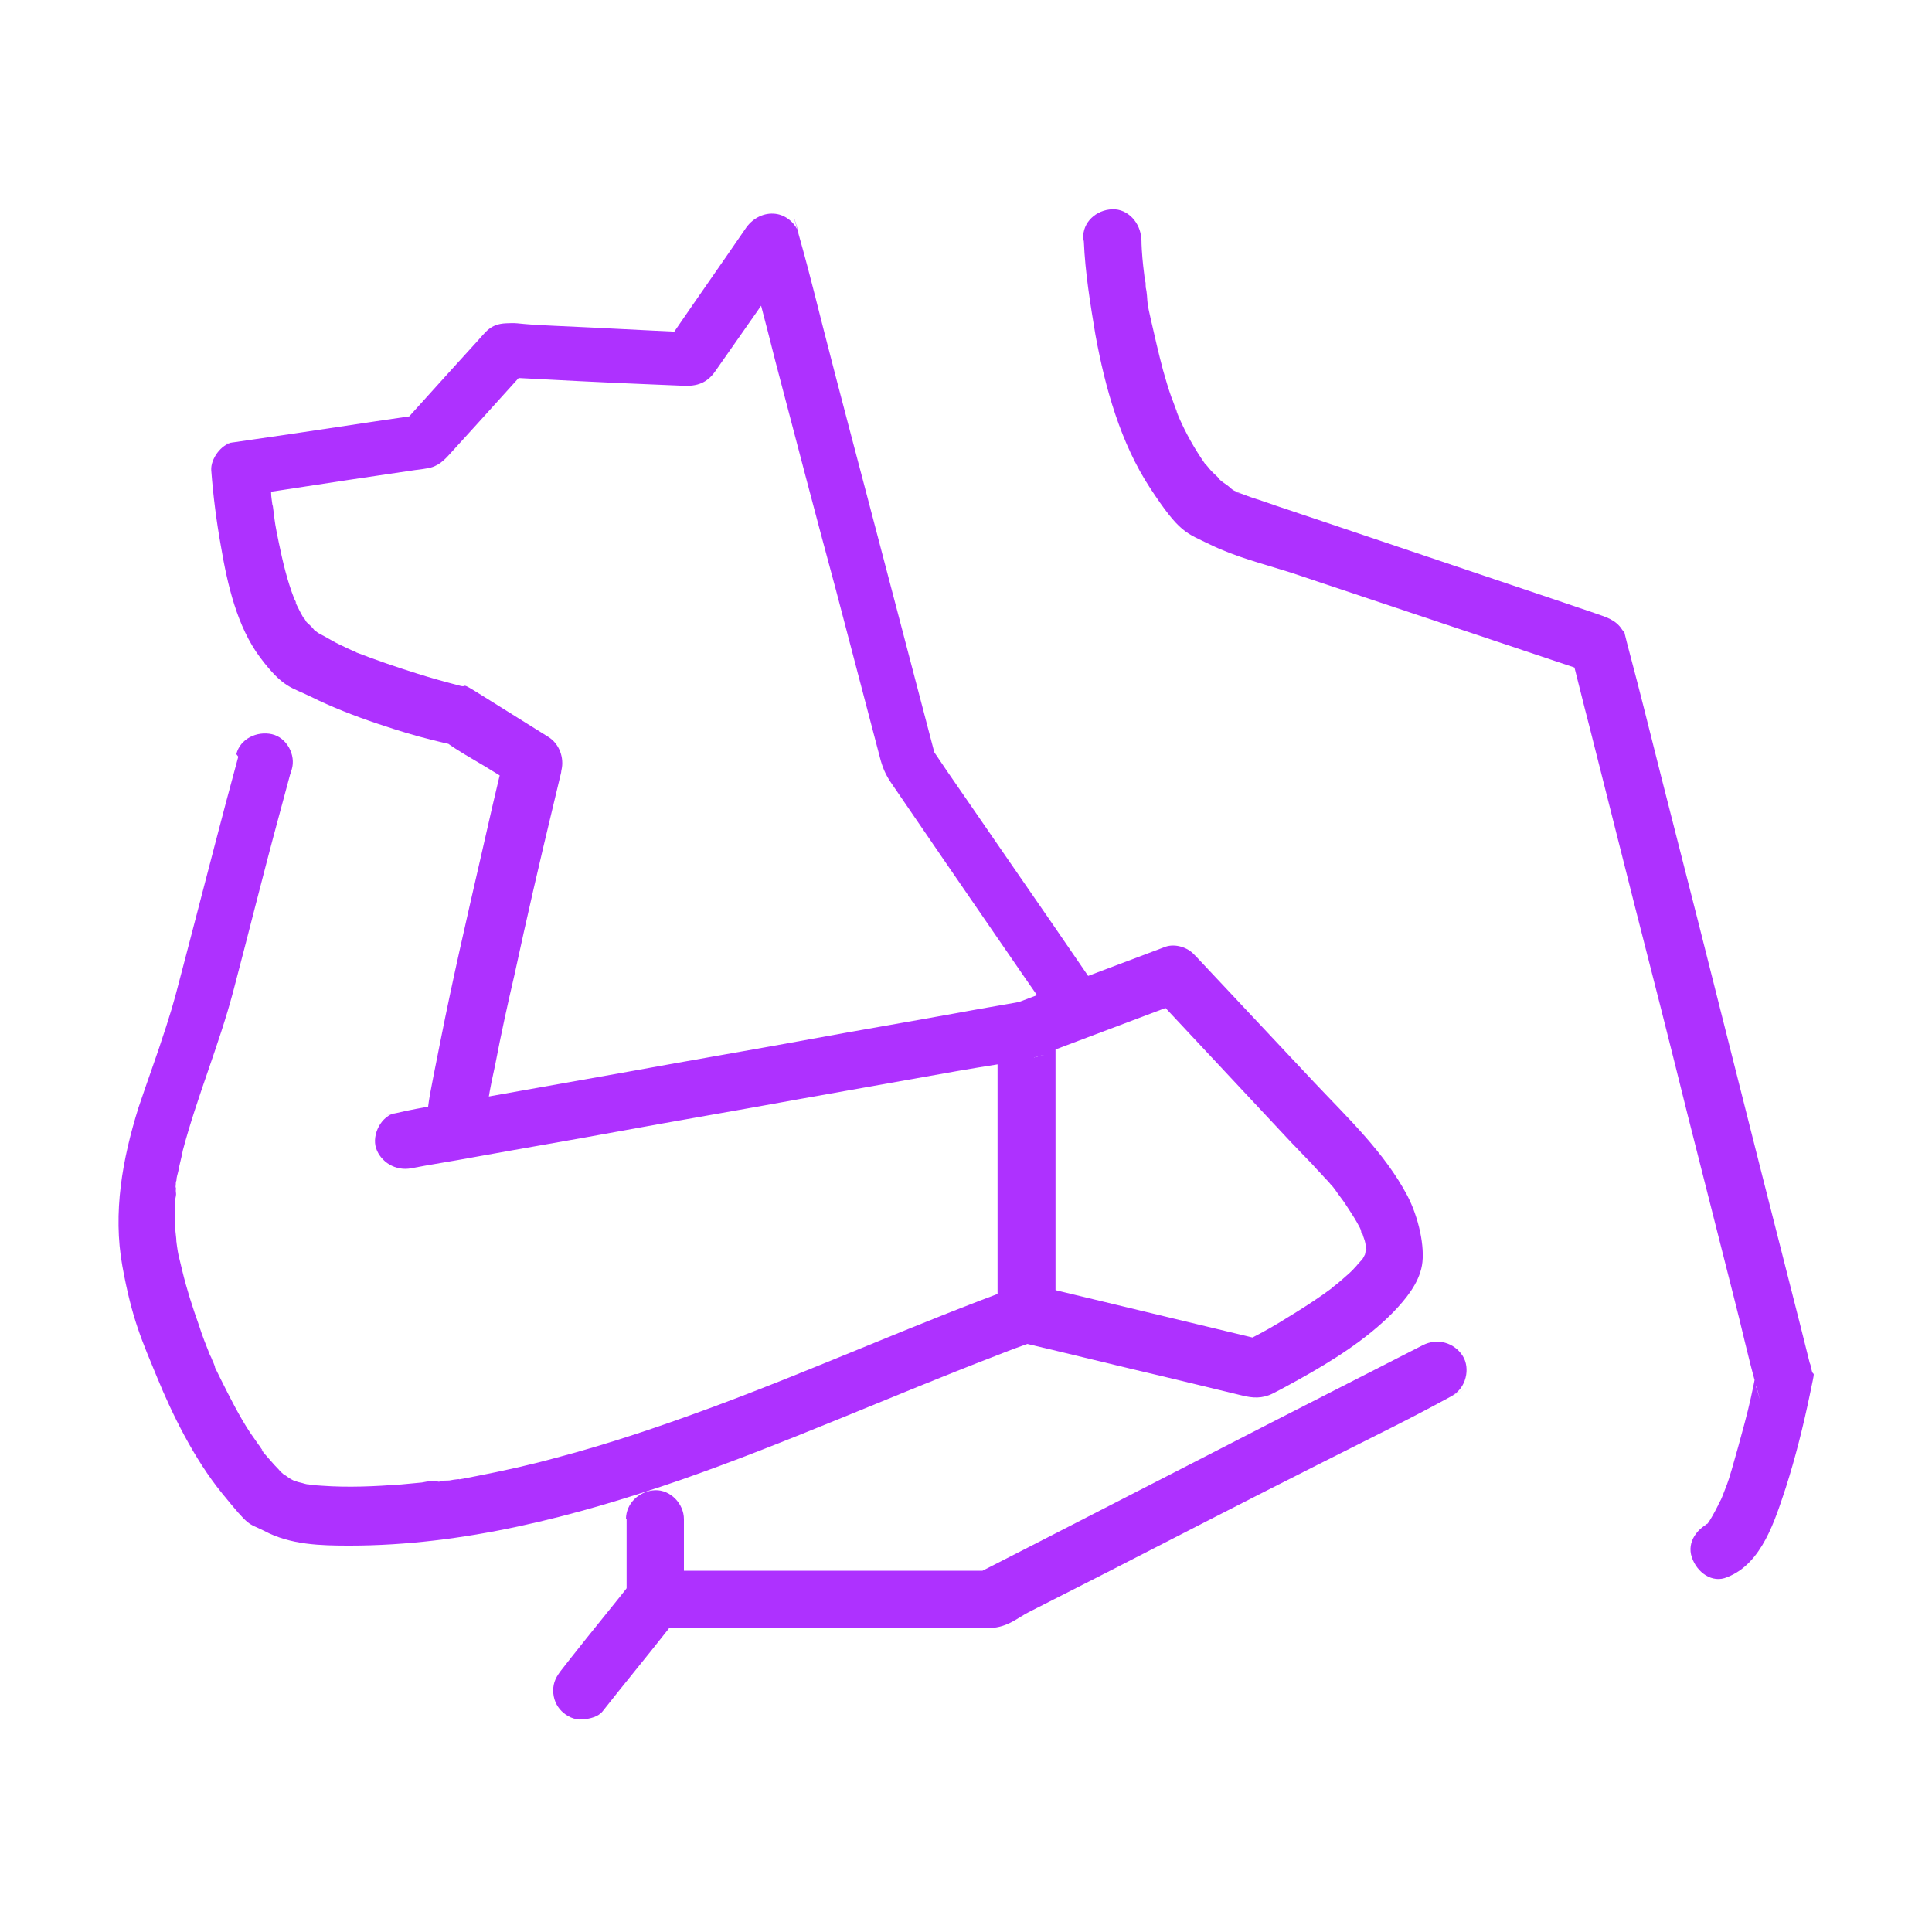
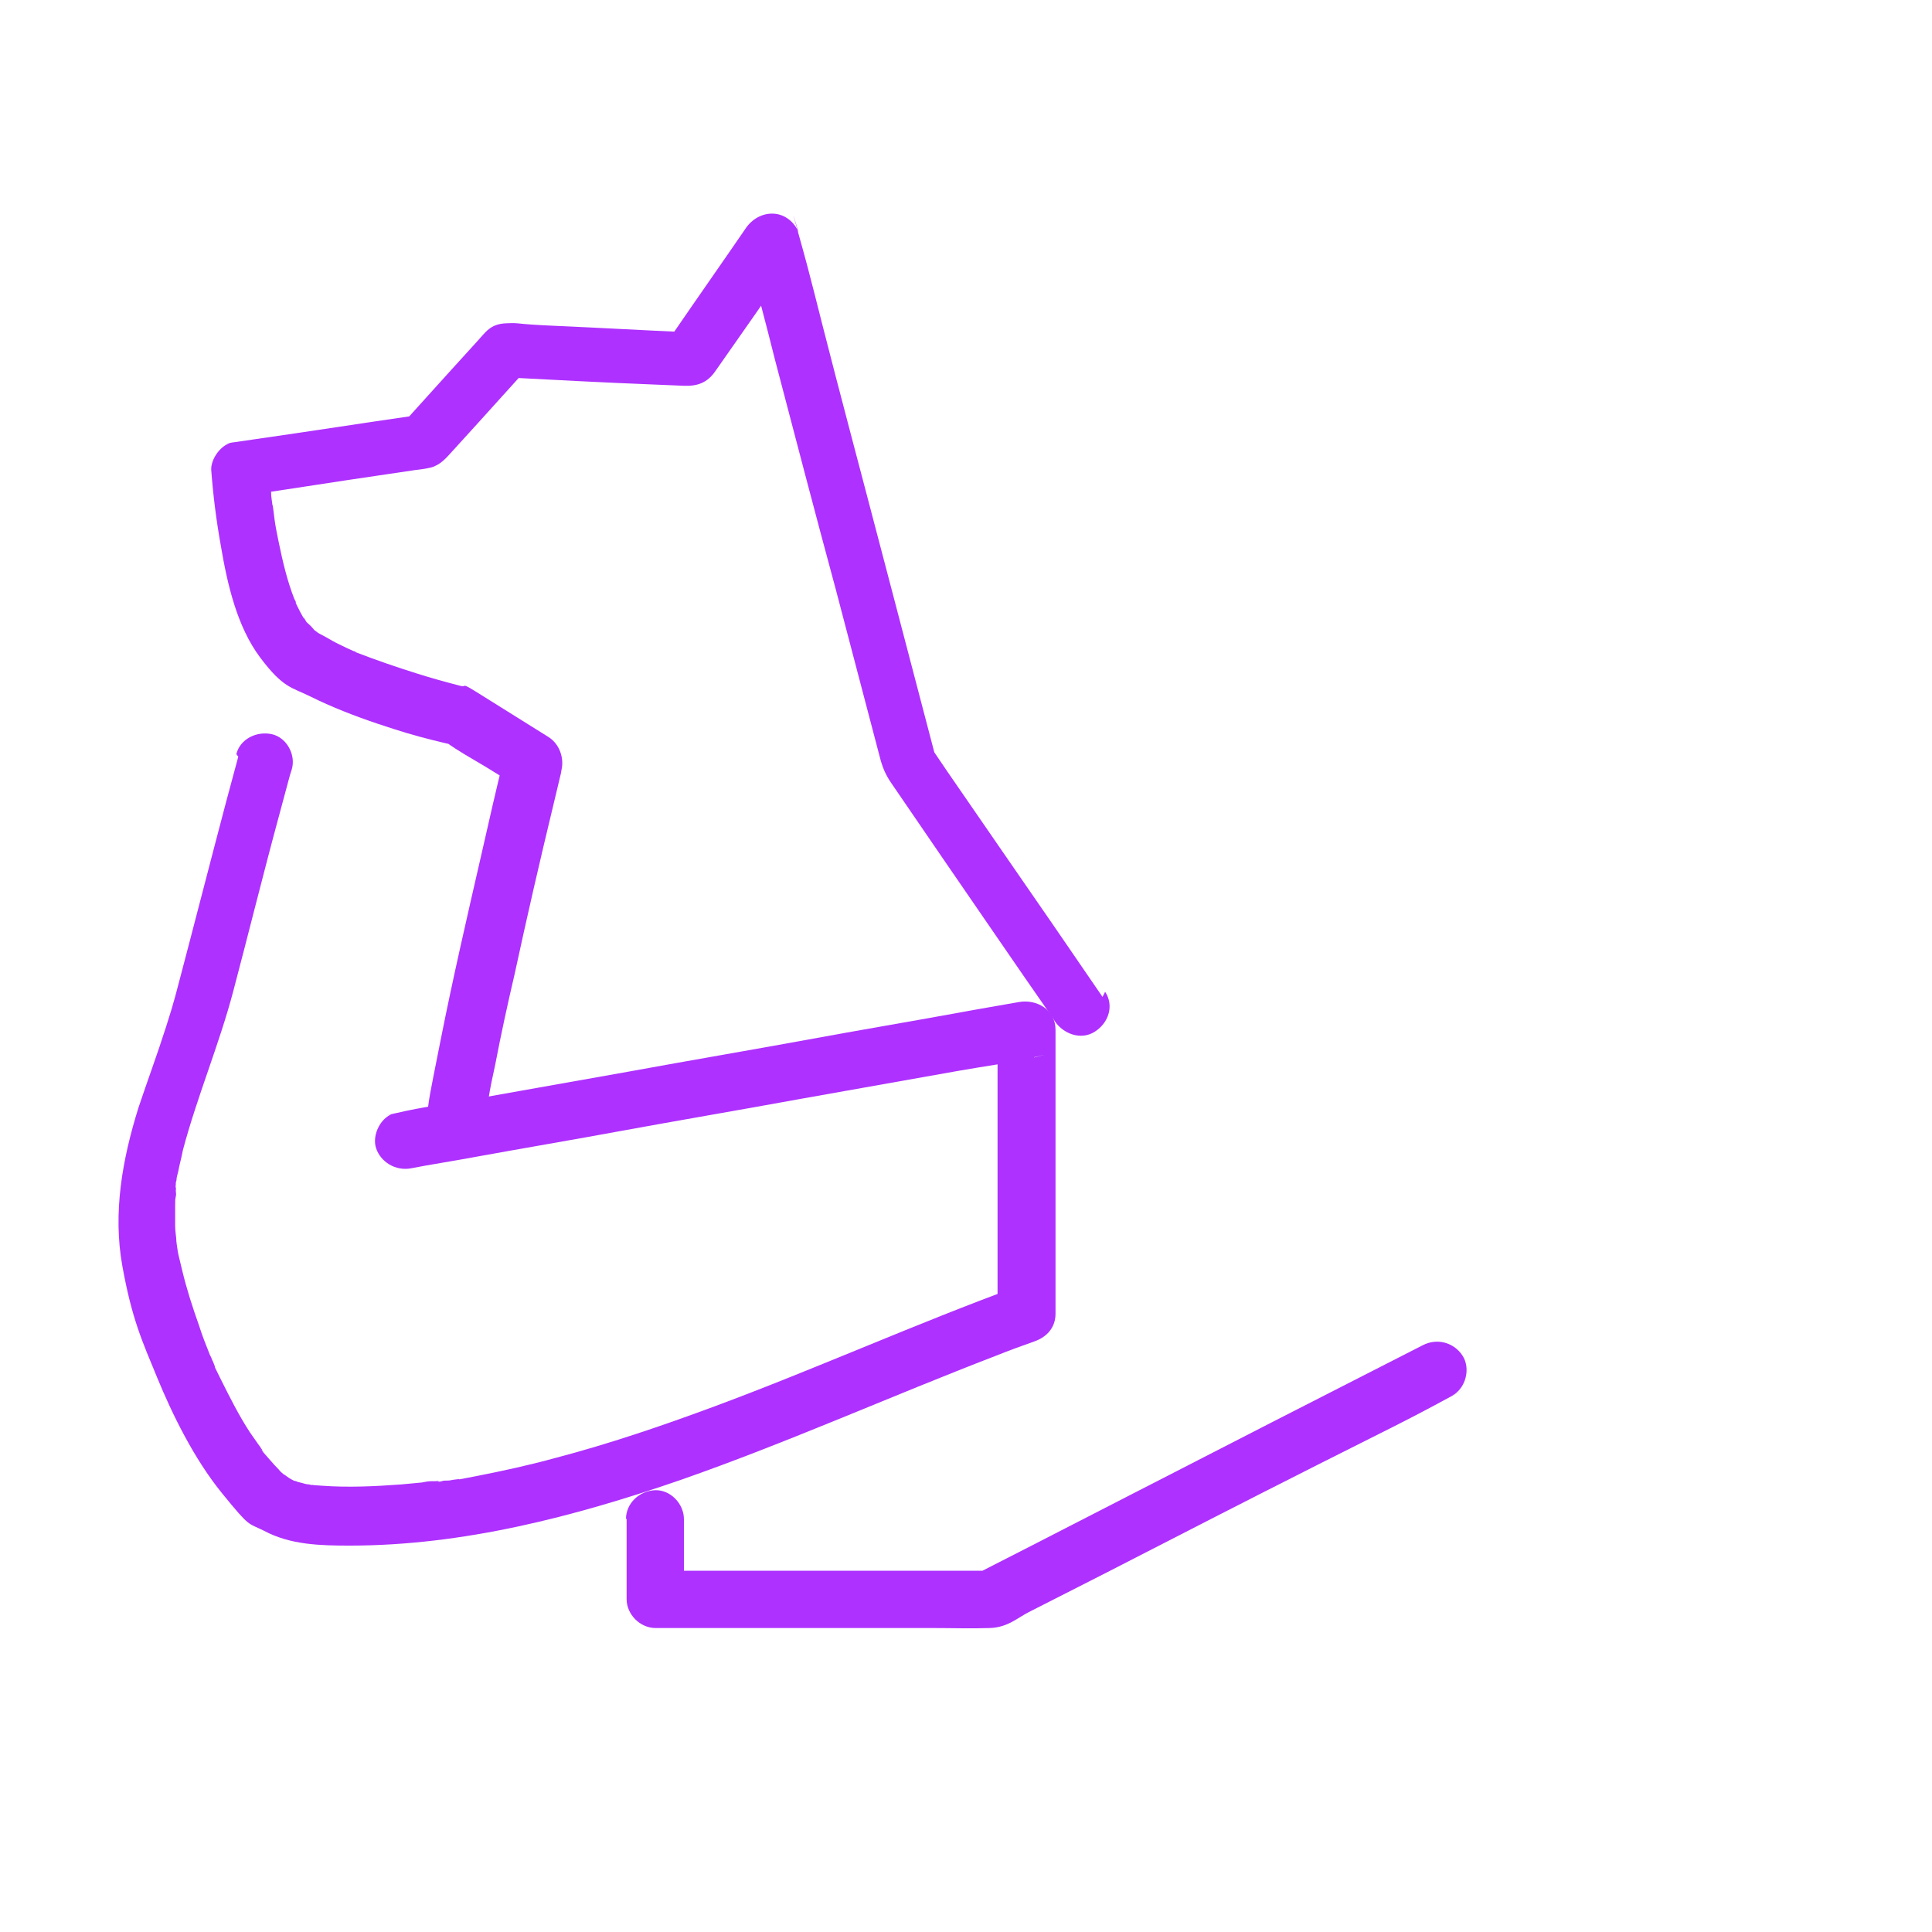
<svg xmlns="http://www.w3.org/2000/svg" version="1.1" viewBox="0 0 300 300">
  <defs>
    <style>
      .cls-1 {
        fill: #ae31ff;
      }
    </style>
  </defs>
  <g>
    <g id="Layer_3">
      <g>
-         <path class="cls-1" d="M168.3,37.5c.2,4.8,1,9.7,1.8,14.5,1.5,8.2,3.9,16.8,8.5,23.8s5.5,6.9,9.4,8.8,8.3,3,12.4,4.3c9.6,3.2,19.1,6.4,28.7,9.6s11.9,4,17.9,6l-3.1-3.1c1,3.8,1.9,7.6,2.9,11.4,2.3,9.1,4.6,18.2,6.9,27.3,2.8,10.9,5.6,21.9,8.3,32.8l7.2,28.4c1.2,4.6,2.2,9.3,3.5,13.9s0,.1,0,.2v-2.4c-.5,2.7-1.1,5.4-1.8,8s-1.3,4.8-2,7.2-.8,2.4-1.2,3.5-.5,1.1-.6,1.6c.1-.5.4-.9,0-.2s-.2.5-.4.8c-.5,1-1,1.9-1.6,2.8s.8-.9.2-.3-.3.3-.4.4c-.6.6.4-.3.4-.3-.3.3-1.2.5.5-.2-2.2.9-3.9,3.1-3.1,5.5s3.2,4.1,5.5,3.1c5.4-2.1,7.4-8.8,9.1-13.9,1.5-4.7,2.7-9.5,3.7-14.3s.6-2.6.3-4-.2-.7-.3-1.1l-1.5-6c-2-7.9-4-15.7-6-23.6l-7.9-31.3c-2.5-10-5.1-20-7.6-29.9s-3.2-12.8-4.9-19.2-.5-2.8-1.2-3.8c-1-1.6-2.6-2-4.3-2.6s-3.3-1.1-5-1.7c-12.2-4.1-24.3-8.2-36.5-12.3s-6-2-8.9-3-2.5-.8-3.8-1.3-.6-.2-.8-.3-1.2-.5-.4-.1-.2,0-.3-.2c-.3-.1-.6-.3-.8-.5s-1.1-.9-1.4-1c0,0,.9.7.4.3s-.2-.2-.3-.3c-.3-.2-.5-.4-.7-.7-.4-.4-.9-.8-1.3-1.3s-.4-.5-.6-.7-.2-.2-.3-.4c-.4-.4.6.9.2.3-1.6-2.3-2.9-4.6-4-7.1s-.1-.3-.2-.5c-.2-.5.4.9.2.4s-.3-.6-.4-1c-.3-.7-.5-1.4-.8-2.1-.5-1.4-.9-2.8-1.3-4.2-.7-2.6-1.3-5.3-1.9-7.9s-.5-2.5-.6-3.7-.2-1-.2-1.5,0-.5-.1-.8c0-.5.1,1.2,0,.6s0-.3,0-.5c-.2-1.6-.4-3.2-.5-4.9s0-1.2-.1-1.8c-.1-2.3-2-4.6-4.5-4.5s-4.6,2-4.5,4.5h0Z" />
        <path class="cls-1" d="M37,117.5c-2.6,9.5-5,19-7.5,28.5s-2.3,9-3.7,13.4-2.9,8.4-4.3,12.6c-2.5,8-4,16.3-2.5,24.6s3.1,11.7,5.4,17.3,5.7,12.6,10.1,18,3.9,4.5,6.5,5.8c4.1,2.2,8.8,2.3,13.3,2.3,17.6,0,34.9-4.5,51.4-10.2,16.6-5.8,32.6-13,49-19.3,2-.8,3.9-1.5,5.9-2.2s3.3-2.2,3.3-4.3v-44.1c0-3.1-2.9-4.8-5.7-4.3s-6.4,1.1-9.6,1.7c-7.7,1.4-15.4,2.7-23,4.1s-18.7,3.3-28,5l-24.2,4.3c-3.9.7-7.9,1.2-11.7,2.1s-.1,0-.2,0c-2.3.4-3.8,3.4-3.1,5.5s3,3.6,5.5,3.1,6.4-1.1,9.6-1.7c7.7-1.4,15.4-2.7,23-4.1s18.7-3.3,28-5l24.2-4.3c3.9-.7,7.9-1.2,11.7-2.1s.1,0,.2,0l-5.7-4.3v44.1l3.3-4.3c-15.9,5.8-31.4,12.8-47.3,18.7-8.1,3-16.3,5.8-24.7,8-4,1.1-8.1,2-12.2,2.8s-2,.4-3,.5-1,.2-1.5.2-.6,0-.9.1-.9.1-.5,0-.4,0-.5,0c-.2,0-.4,0-.6,0-.5,0-1,.1-1.5.2-1.1.1-2.1.2-3.2.3-4.1.3-8.2.5-12.3.2s-1,0-1.4-.1,0,0,.2,0c-.3,0-.5,0-.8-.1-.5,0-.9-.2-1.4-.3s-.4-.1-.6-.2c-.8-.2.2.2-.2,0s-.8-.4-1.2-.7-.9-.7-.3-.2-.1-.1-.3-.2c-.2-.2-.5-.4-.7-.7-.9-.9-1.7-1.9-2.6-2.9s.3.3.3.3c0,0-.4-.5-.3-.5-.2-.2-.3-.5-.5-.7-.5-.7-.9-1.3-1.4-2-1.7-2.6-3.1-5.4-4.5-8.2s-.7-1.4-1-2.2-.3-.7-.5-1.1c.4.9,0-.2-.2-.5-.6-1.5-1.2-3-1.7-4.6-1-2.8-1.9-5.6-2.6-8.5s-.6-2.4-.8-3.7,0-.5-.1-.7c-.2-1.1,0,.7,0,.1,0-.9-.2-1.7-.2-2.6s0-2,0-3.1,0-1,.1-1.5,0-.6,0-.9.1-.9,0-.5,0-.4,0-.5c0-.2,0-.4.1-.6,0-.5.2-1,.3-1.5.2-1.1.5-2.1.7-3.2,2.2-8.3,5.6-16.3,7.8-24.6s4.7-18.4,7.2-27.6,1.2-4.6,1.9-6.9-.8-5-3.1-5.5-4.9.7-5.5,3.1h0Z" />
-         <path class="cls-1" d="M158.3,208.4c7.7,1.8,15.3,3.7,23,5.5l11.6,2.8c1.6.4,3.1.5,4.7-.3s2.8-1.5,4.1-2.2c5.2-2.9,10.5-6.2,14.7-10.5,1.9-2,3.9-4.4,4.4-7.2s-.5-7.5-2.3-10.9c-3.5-6.6-9.2-12-14.3-17.4-6.1-6.5-12.2-13-18.4-19.6l-.4-.4c-1-1.1-2.9-1.7-4.4-1.2-6.6,2.5-13.3,5-19.9,7.5s-1.9.7-2.9,1.1c-2.2.8-3.9,3.1-3.1,5.5s3.2,4,5.5,3.1c6.6-2.5,13.3-5,19.9-7.5l2.9-1.1-4.4-1.2c7.2,7.7,14.4,15.4,21.6,23.1.9.9,1.7,1.8,2.6,2.7s.9,1,1.4,1.5.9,1,1.4,1.5.5.6.8.9.3.4.5.6c.4.5.2.4,0,0,.5.8,1.2,1.6,1.7,2.4s1.2,1.8,1.7,2.7.5.9.7,1.4-.1.3-.1-.3c0,.2.2.6.3.8.1.4.3.8.4,1.3s0,.3.1.5c.2,1.2,0-.7,0,0s0,1.2,0,1.2c-.3-.2.3-1.2,0-.4s0,.3-.1.4c-.2.9.5-1,0,0s-.4.7-.6,1-.3.4-.4.5c0,0,.8-.9.3-.4s-.5.6-.8.9c-.6.7-1.3,1.3-2,1.9s-.8.7-1.2,1-.4.3-.6.5c-.8.6.8-.6,0,0s-1.8,1.3-2.7,1.9c-1.8,1.2-3.6,2.3-5.4,3.4s-3.9,2.2-5.9,3.2l3.5-.5c-10.4-2.5-20.8-5-31.2-7.5s-3-.7-4.4-1.1c-2.3-.5-5,.7-5.5,3.1s.7,4.9,3.1,5.5h0Z" />
        <path class="cls-1" d="M171.2,154.8c-5-7.3-10-14.6-15-21.8l-9.1-13.2c-.7-1-1.4-2.1-2.1-3.1s.4,1.2.3.8-.1-.4-.2-.6c-2-7.6-4-15.3-6-22.9-3.1-11.9-6.3-23.9-9.4-35.8s-3.6-14.4-5.6-21.5,0-.2,0-.3c-.5-1.7-2-3-3.7-3.2s-3.4.6-4.5,2.1c-3.7,5.4-7.5,10.8-11.2,16.2l-1.6,2.3,3.9-2.2c-6.9-.3-13.8-.7-20.7-1s-5.2-.5-7.7-.4-3.2,1.4-4.5,2.8l-4,4.4c-2.5,2.8-5,5.5-7.5,8.3l2-1.2c-8.3,1.2-16.6,2.5-25,3.7s-2.3.4-3.5.5c-1.8.3-3.4,2.6-3.3,4.3.3,4,.8,7.9,1.5,11.8,1,5.9,2.5,12.5,6.1,17.3s4.9,4.6,7.9,6.1,6.8,3,10.4,4.2,5.6,1.8,8.4,2.5,1.7.4,2.5.6.4.1.5.1c.6,0-1.4-.8-.9-.4,1.9,1.4,4.1,2.6,6.1,3.8l5.2,3.2-2.1-5.1c-1.3,5.2-2.5,10.5-3.7,15.8-2.2,9.6-4.4,19.1-6.3,28.7s-1.7,8.3-2.2,12.6,2.3,4.6,4.5,4.5,4.2-2,4.5-4.5-.2,1.4,0,.2.1-.7.2-1.1c.1-.8.3-1.6.4-2.4.3-1.9.7-3.8,1.1-5.6.9-4.7,1.9-9.3,3-14,1.9-8.8,3.9-17.5,6-26.2s.9-3.8,1.3-5.6-.3-4-2.1-5.1c-3.5-2.2-6.9-4.3-10.4-6.5s-2-1.1-3.2-1.4c-2.3-.6-4.5-1.2-6.7-1.9-3.2-1-6.4-2.1-9.5-3.3s-.7-.1.2,0c-.2,0-.4-.2-.6-.2-.4-.2-.7-.3-1.1-.5-.8-.4-1.5-.7-2.2-1.1s-1.2-.7-1.8-1-.6-.4-.9-.6-.3-.2-.4-.3c-.7-.5.7.7.2.1s-.8-.8-1.1-1.1.6,1,0,0-.3-.5-.5-.7c-.3-.5-.6-1.1-.9-1.7s-.3-.6-.4-.9c-.3-.7.1.3.2.4,0-.2-.2-.5-.3-.7-1.1-2.8-1.8-5.8-2.4-8.7s-.6-3.1-.8-4.7-.1-.8-.2-1.2c-.2-1.2.1.9,0,0s-.2-1.2-.2-1.9c-.1-1.3-.3-2.6-.4-3.9l-3.3,4.3c6.9-1,13.7-2.1,20.6-3.1l5.4-.8c.8-.1,1.7-.2,2.5-.4,1.5-.4,2.4-1.5,3.4-2.6l4-4.4c2.5-2.8,5-5.5,7.5-8.3l-3.2,1.3c7.6.4,15.1.8,22.7,1.1l4.8.2c2.1.1,3.7-.4,5-2.3,2.1-3,4.2-6,6.3-9s4.3-6.2,6.5-9.4l-8.2-1.1c1.6,6,3.2,12,4.7,18,3.1,11.8,6.2,23.7,9.4,35.5l6.8,25.9c.4,1.6.9,2.8,1.8,4.1l7.8,11.4c5.8,8.4,11.5,16.8,17.3,25.1l.3.5c1.3,1.9,4,3,6.2,1.6s3-4.1,1.6-6.2h0Z" />
        <path class="cls-1" d="M97.3,235.8v12.5c0,2.4,2.1,4.5,4.5,4.5h43c3,0,6,.1,8.9,0s4.4-1.7,6.3-2.6l11.8-6c10.9-5.6,21.8-11.2,32.7-16.7s13.9-6.9,20.7-10.6.2-.1.3-.2c2.1-1.1,2.9-4.2,1.6-6.2s-3.9-2.8-6.2-1.6c-7.8,4-15.7,8-23.5,12-12.5,6.4-24.9,12.8-37.4,19.2s-5.7,2.9-8.6,4.4l2.3-.6h-52l4.5,4.5v-12.5c0-2.4-2.1-4.6-4.5-4.5s-4.5,2-4.5,4.5h0Z" />
-         <path class="cls-1" d="M93.6,265.7c3.3-4.2,6.7-8.3,10-12.5s.9-1.2,1.4-1.8c.8-1,1.3-1.9,1.3-3.2s-.5-2.4-1.3-3.2-2-1.4-3.2-1.3-2.5.4-3.2,1.3c-3.3,4.2-6.7,8.3-10,12.5s-.9,1.2-1.4,1.8c-.8,1-1.3,1.9-1.3,3.2s.5,2.4,1.3,3.2,2,1.4,3.2,1.3,2.5-.4,3.2-1.3h0Z" />
      </g>
    </g>
  </g>
</svg>